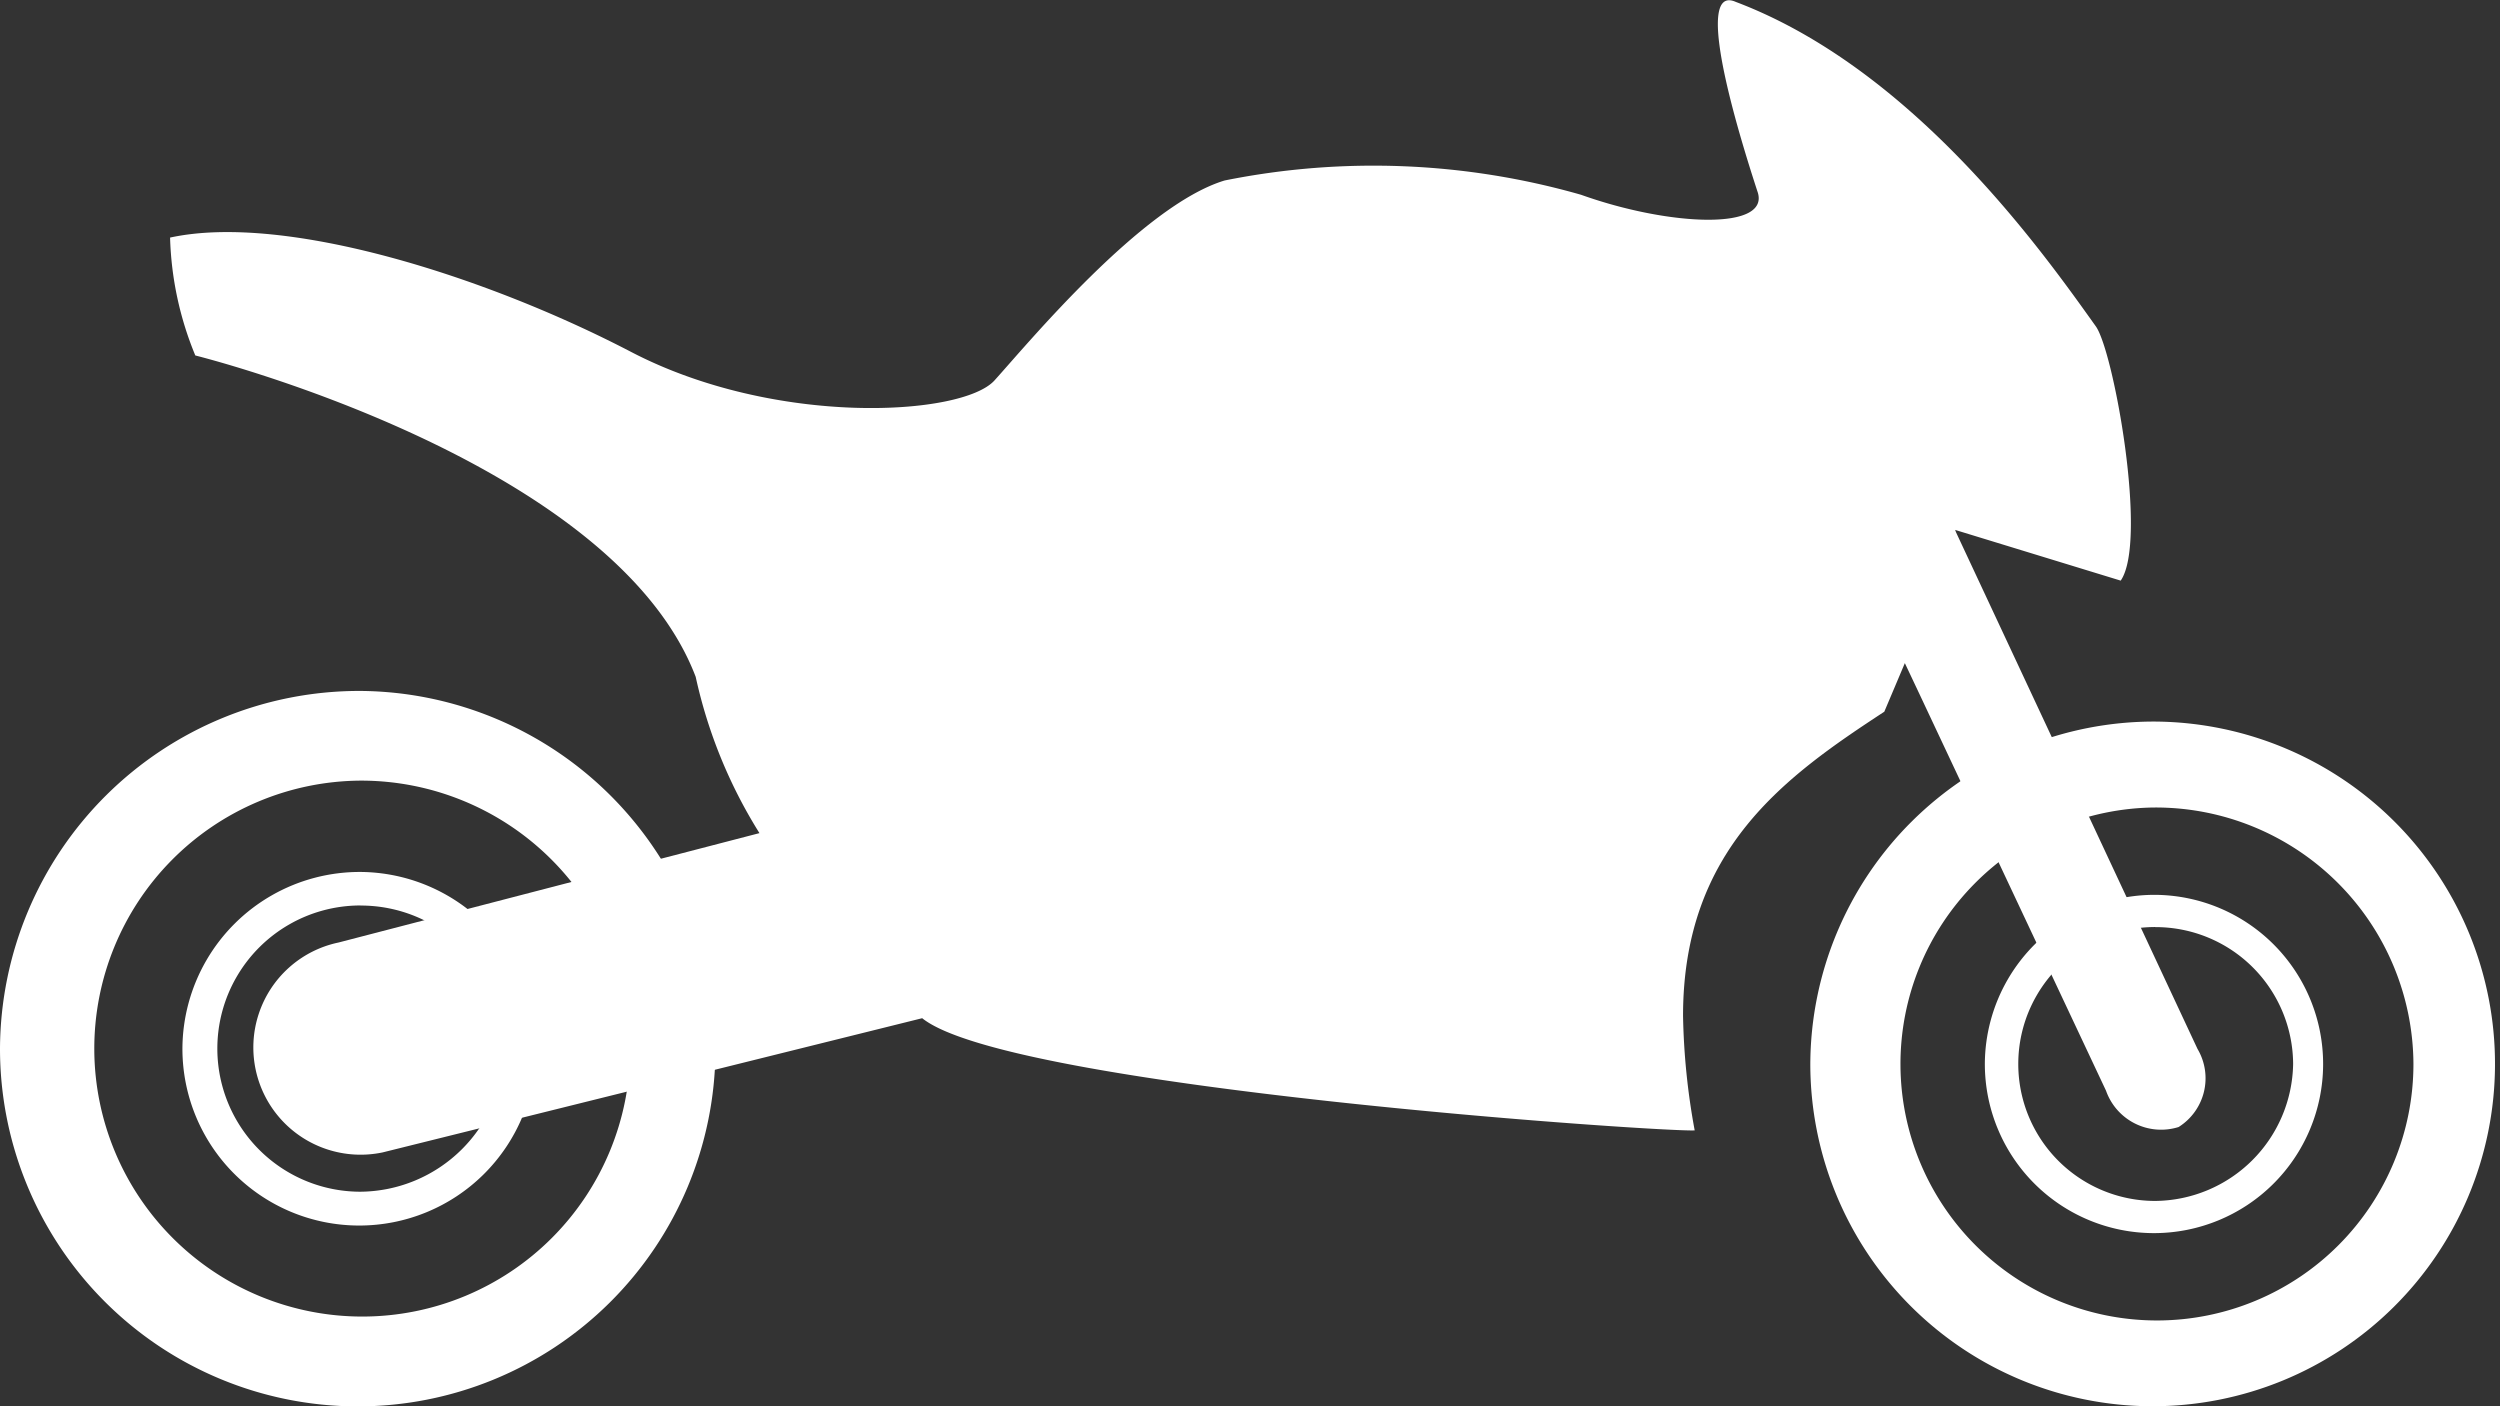
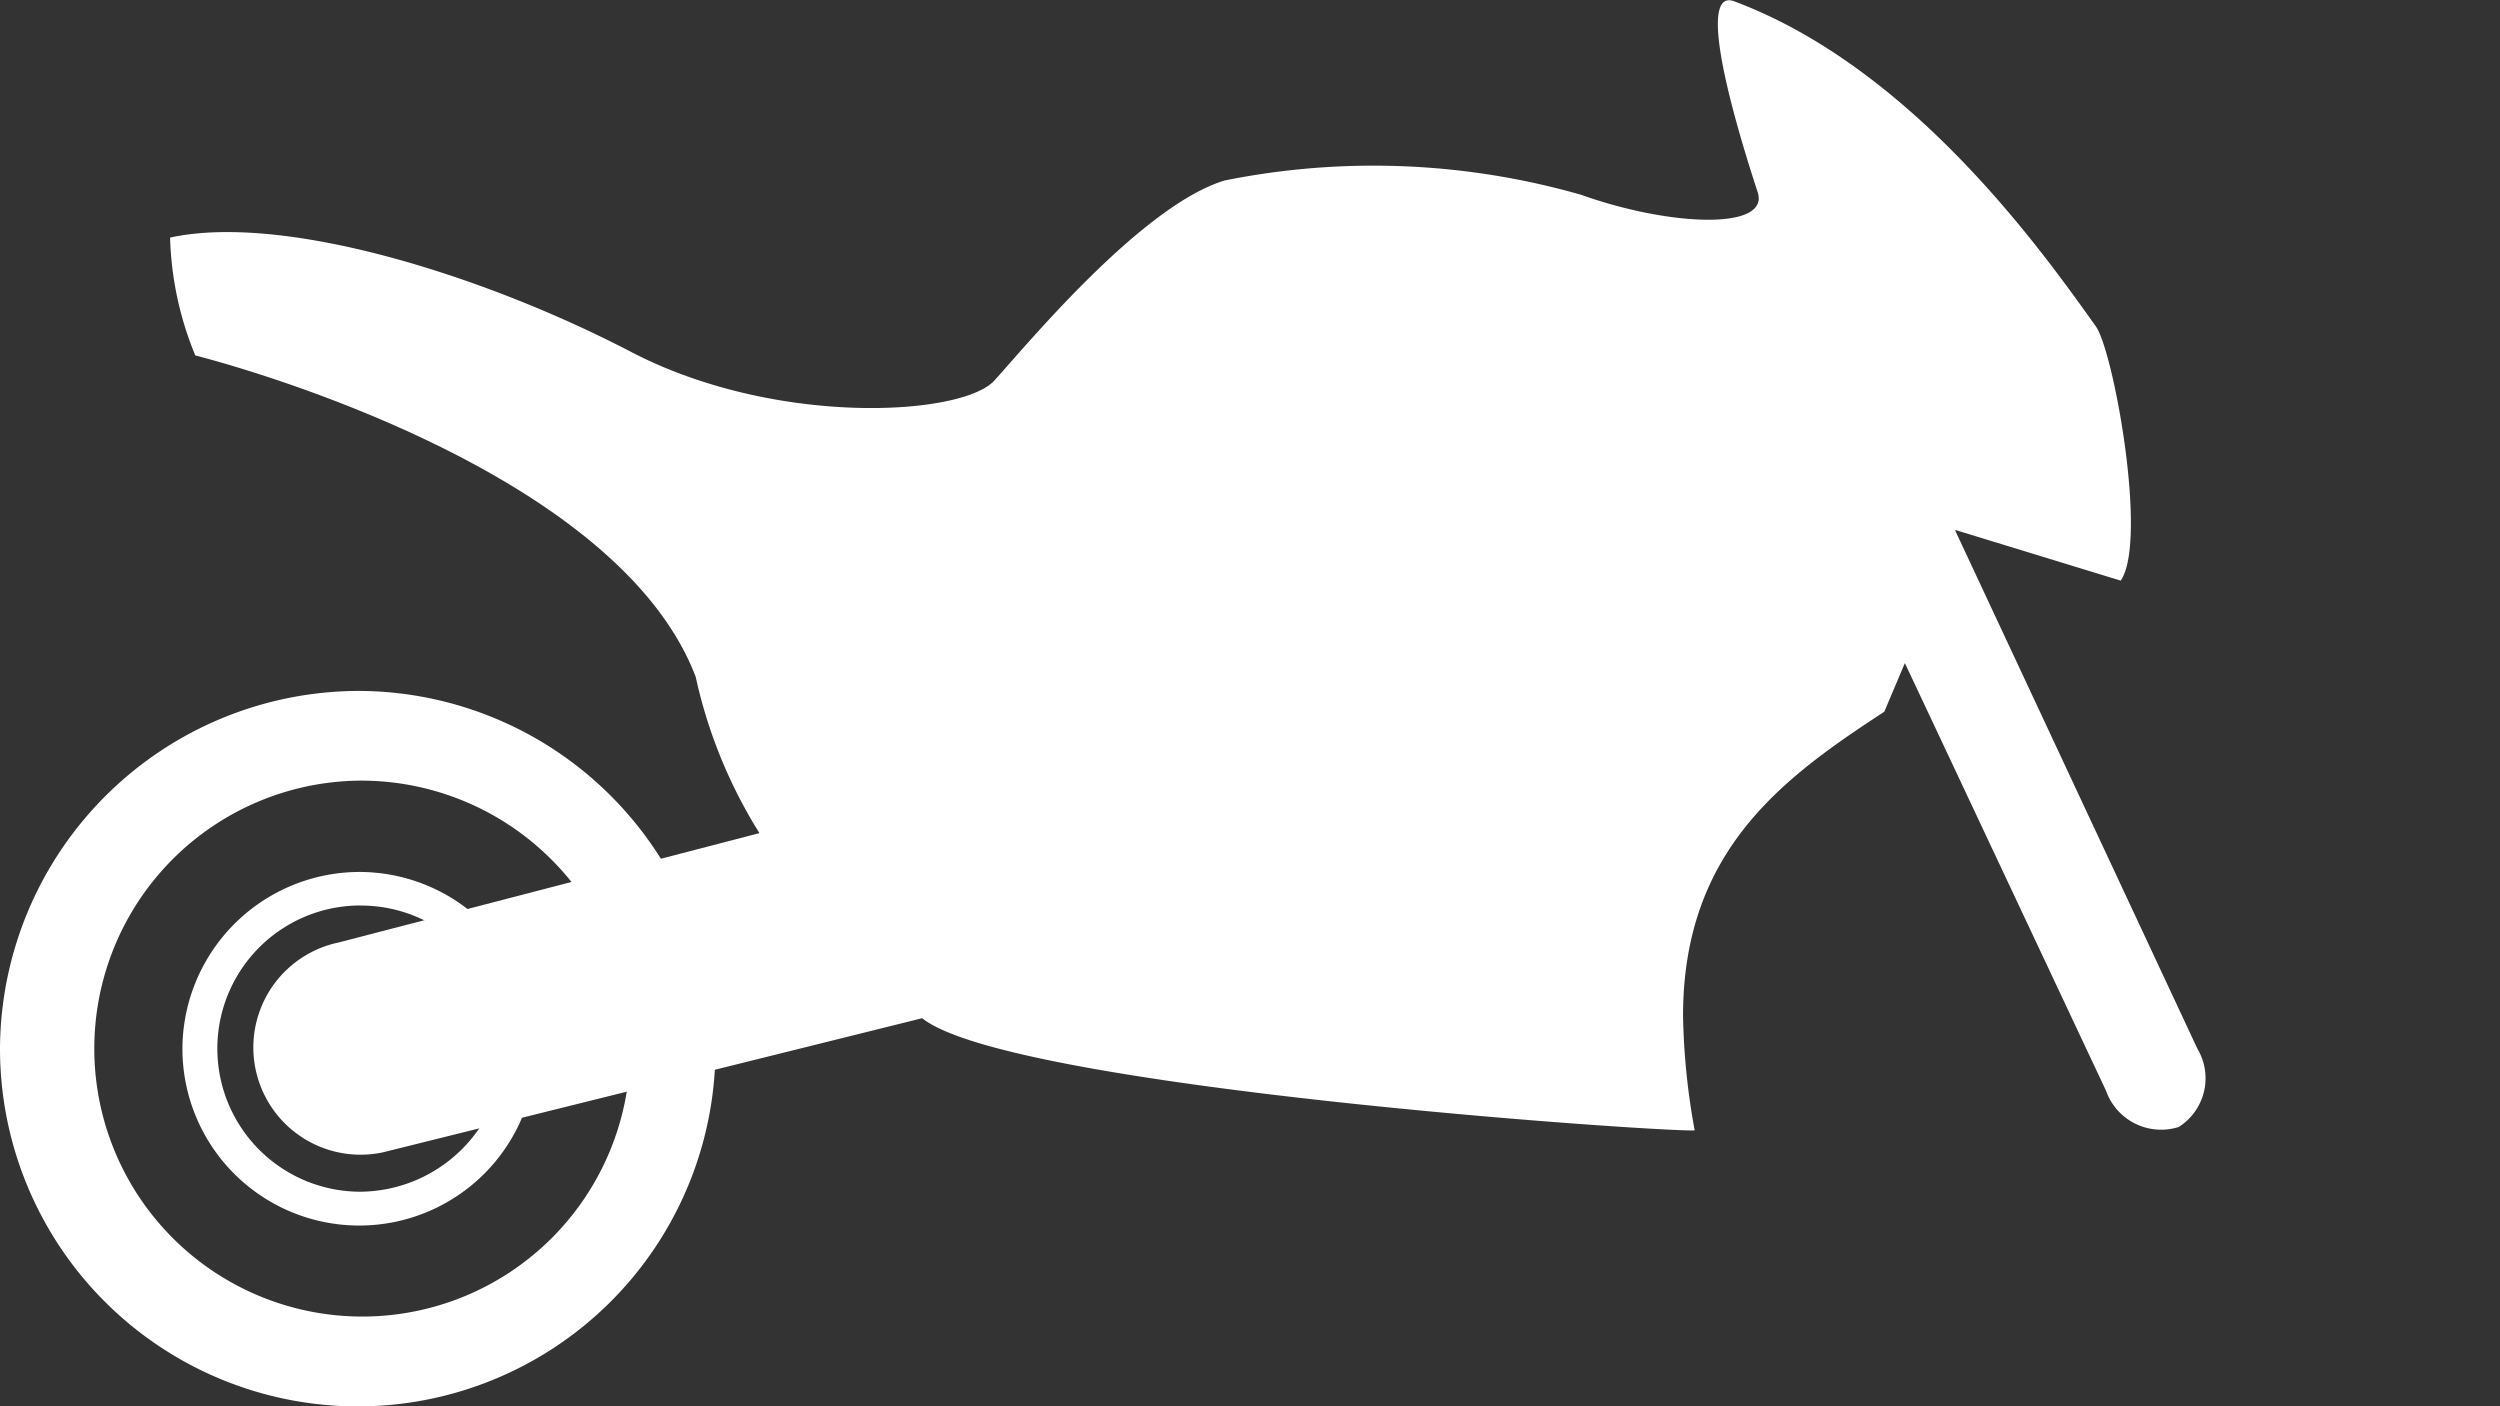
<svg xmlns="http://www.w3.org/2000/svg" width="32" height="18" viewBox="0 0 32 18">
  <rect x="0" y="0" width="32" height="18" fill="#333333" stroke="none" />
  <g id="Group_17" data-name="Group 17" transform="translate(-561.077 -1172.05)">
-     <path id="Path_7" data-name="Path 7" d="M589.748,1182.889a3.283,3.283,0,1,0,3.306,3.282,3.3,3.3,0,0,0-3.306-3.282m0-1.1a4.382,4.382,0,1,1-4.414,4.381,4.4,4.4,0,0,1,4.414-4.381Z" transform="translate(-1.085 -0.503)" fill="#fff" />
-     <path id="Path_8" data-name="Path 8" d="M589.853,1184.54a1.753,1.753,0,1,0,0,3.506,1.782,1.782,0,0,0,1.765-1.753,1.761,1.761,0,0,0-1.765-1.752m0-.413a2.165,2.165,0,1,1-2.181,2.165,2.173,2.173,0,0,1,2.181-2.165Z" transform="translate(-1.189 -0.624)" fill="#fff" />
    <path id="Path_9" data-name="Path 9" d="M565.689,1182.524a3.43,3.43,0,1,0,3.455,3.43,3.446,3.446,0,0,0-3.455-3.43m0-1.148a4.579,4.579,0,1,1-4.612,4.578,4.6,4.6,0,0,1,4.612-4.578Z" transform="translate(0 -0.482)" fill="#fff" />
    <path id="Path_10" data-name="Path 10" d="M565.8,1184.248a1.832,1.832,0,1,0,0,3.664,1.862,1.862,0,0,0,1.845-1.831,1.841,1.841,0,0,0-1.845-1.832m0-.43a2.263,2.263,0,1,1-2.279,2.263,2.271,2.271,0,0,1,2.279-2.263Z" transform="translate(-0.109 -0.608)" fill="#fff" />
    <path id="Path_11" data-name="Path 11" d="M563.679,1176.6a4.25,4.25,0,0,1-.323-1.509c1.474-.32,4.053.5,5.9,1.463s4.238.823,4.652.366,1.888-2.241,2.947-2.56a9.66,9.66,0,0,1,4.561.183c1.151.411,2.441.457,2.257-.046-.507-1.554-.692-2.606-.277-2.423,2.3.869,3.966,3.253,4.608,4.151.227.308.671,2.75.32,3.257l-2.119-.649.01.028.807,1.726,2.285,4.889a.737.737,0,0,1-.242,1,.748.748,0,0,1-.929-.465l-2.386-5.073-.189-.4-.263.622c-1.271.832-2.576,1.759-2.576,3.894a8.883,8.883,0,0,0,.149,1.465c-.4.025-8.782-.544-9.888-1.436l-6.907,1.718a1.372,1.372,0,1,1-.563-2.687l5.387-1.4a6.3,6.3,0,0,1-.816-2C569.022,1177.923,563.679,1176.6,563.679,1176.6Z" transform="translate(-0.102 0)" fill="#fff" />
  </g>
</svg>